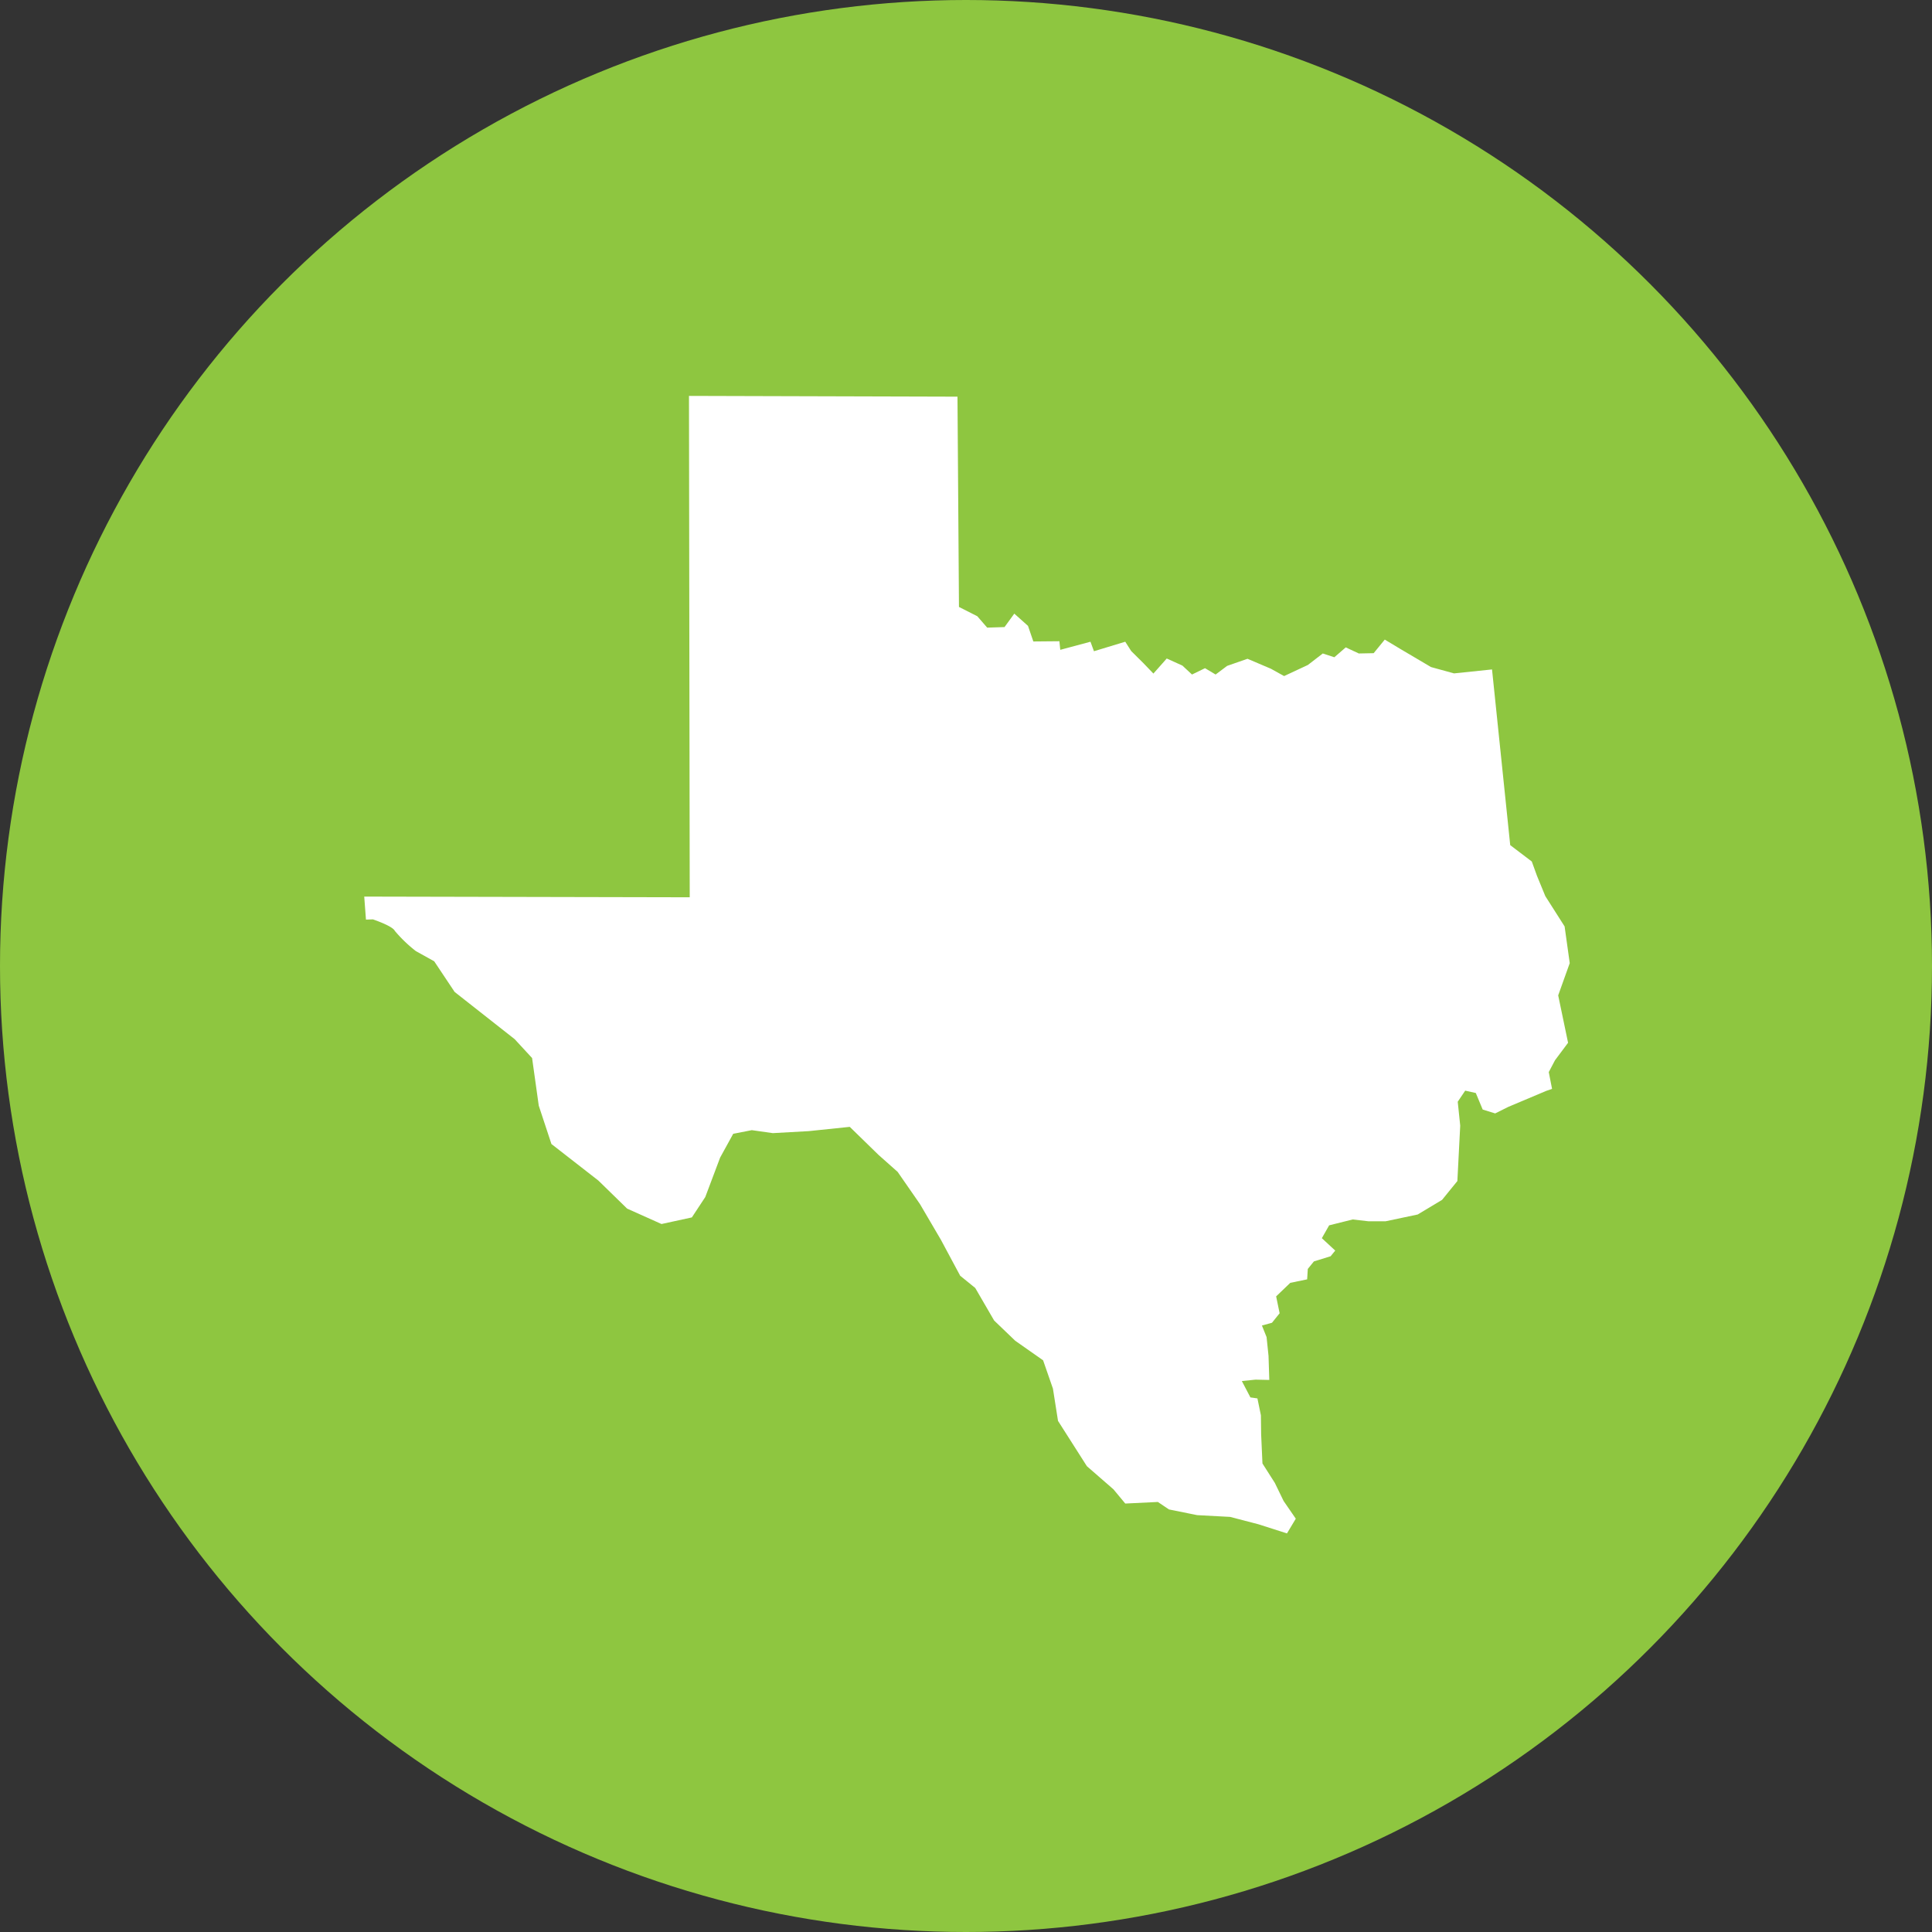
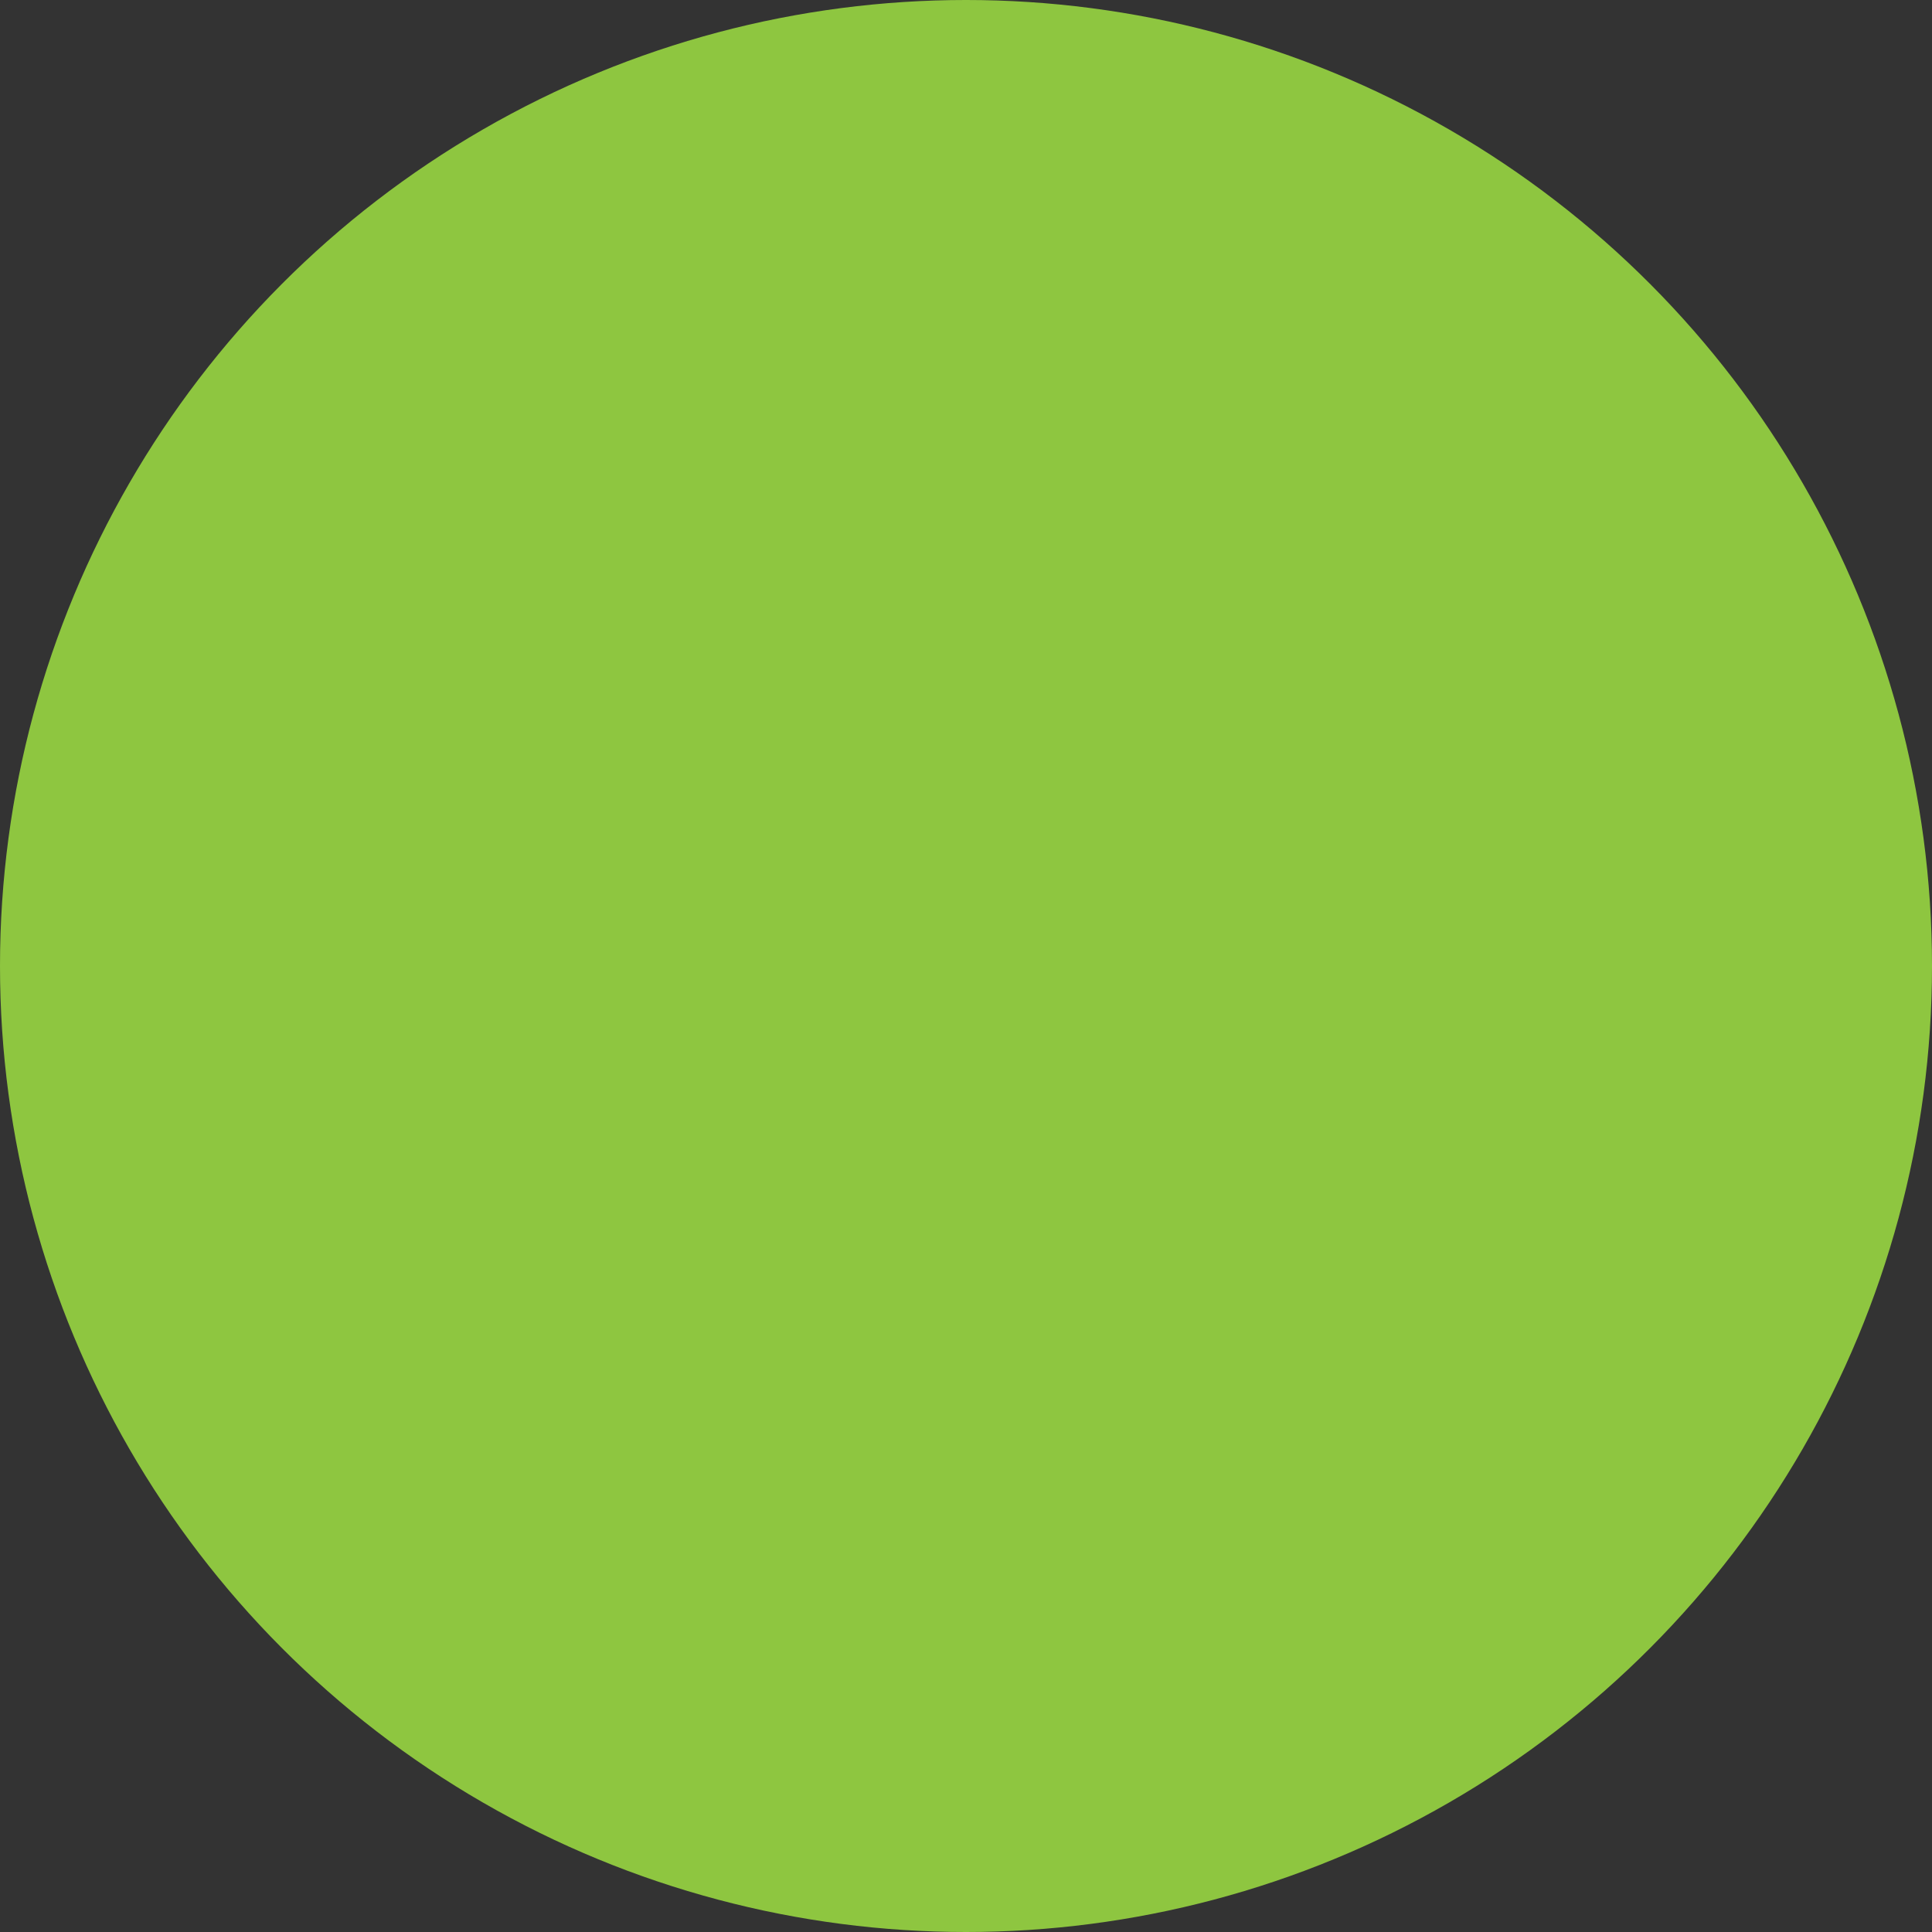
<svg xmlns="http://www.w3.org/2000/svg" width="122" height="122" viewBox="0 0 122 122">
  <rect x="0" y="0" width="122" height="122" fill="#333333" stroke="none" />
  <defs>
    <clipPath id="a">
-       <rect width="76.122" height="71.826" fill="none" />
-     </clipPath>
+       </clipPath>
  </defs>
  <g transform="translate(-219 -897)">
    <circle cx="61" cy="61" r="61" transform="translate(219 897)" fill="#8ec640" />
    <g transform="translate(242 922)" clip-path="url(#a)">
-       <path d="M75.8,33.5l-1.218-1.913-.525-1.278-.329-.908-1.362-1.034L71.217,17.273l-2.4.25-1.453-.4-1.921-1.134-1-.6-.7.857-.939.019-.824-.385-.72.624-.73-.238-.943.726-1.5.7-.832-.462L55.776,16.6l-1.286.448-.728.546-.669-.4-.822.4-.607-.565-.988-.446-.842.951-.616-.642-.787-.781-.375-.588-1.976.6-.22-.6-1.907.512-.056-.543-1.645.015-.337-.985-.865-.773-.617.849-1.095.035-.624-.72-1.158-.586L37.462.048,20.507,0l.047,31.661L0,31.617l.109,1.453.44-.014s1.242.415,1.383.727A8.782,8.782,0,0,0,3.262,35.06l1.156.642,1.291,1.936L9.5,40.62l1.1,1.192.421,3.007.8,2.422,2.962,2.306,1.818,1.773,2.171.973,1.917-.417.847-1.286.939-2.494.825-1.5,1.174-.23,1.326.188,2.274-.127,2.586-.269,1.818,1.772L33.683,49l1.409,2.032,1.324,2.258,1.217,2.27.951.772,1.193,2.055,1.331,1.277L42.869,60.9l.621,1.788.32,2.036,1.823,2.861,1.676,1.459.748.9,2.058-.1.7.472,1.78.36,2.081.111,1.792.467,1.8.576.557-.93-.77-1.119-.554-1.141-.781-1.226-.083-1.843-.015-1.2-.22-1.066-.442-.063-.542-1.033.861-.089.873.019-.049-1.521-.123-1.185-.294-.731.635-.174.483-.6-.22-1.066.892-.855,1.066-.22.041-.658.386-.475,1.056-.327.29-.357-.845-.783.461-.811,1.486-.371.993.114,1.088,0,2.026-.428,1.537-.922.967-1.19.18-3.5-.157-1.508.472-.7.669.149.435,1.044.788.245.829-.413,2.4-1.012.363-.125L74.8,42.7l.393-.747.826-1.105-.624-2.994.729-2.035Z" fill="#fff" />
-     </g>
+       </g>
  </g>
</svg>